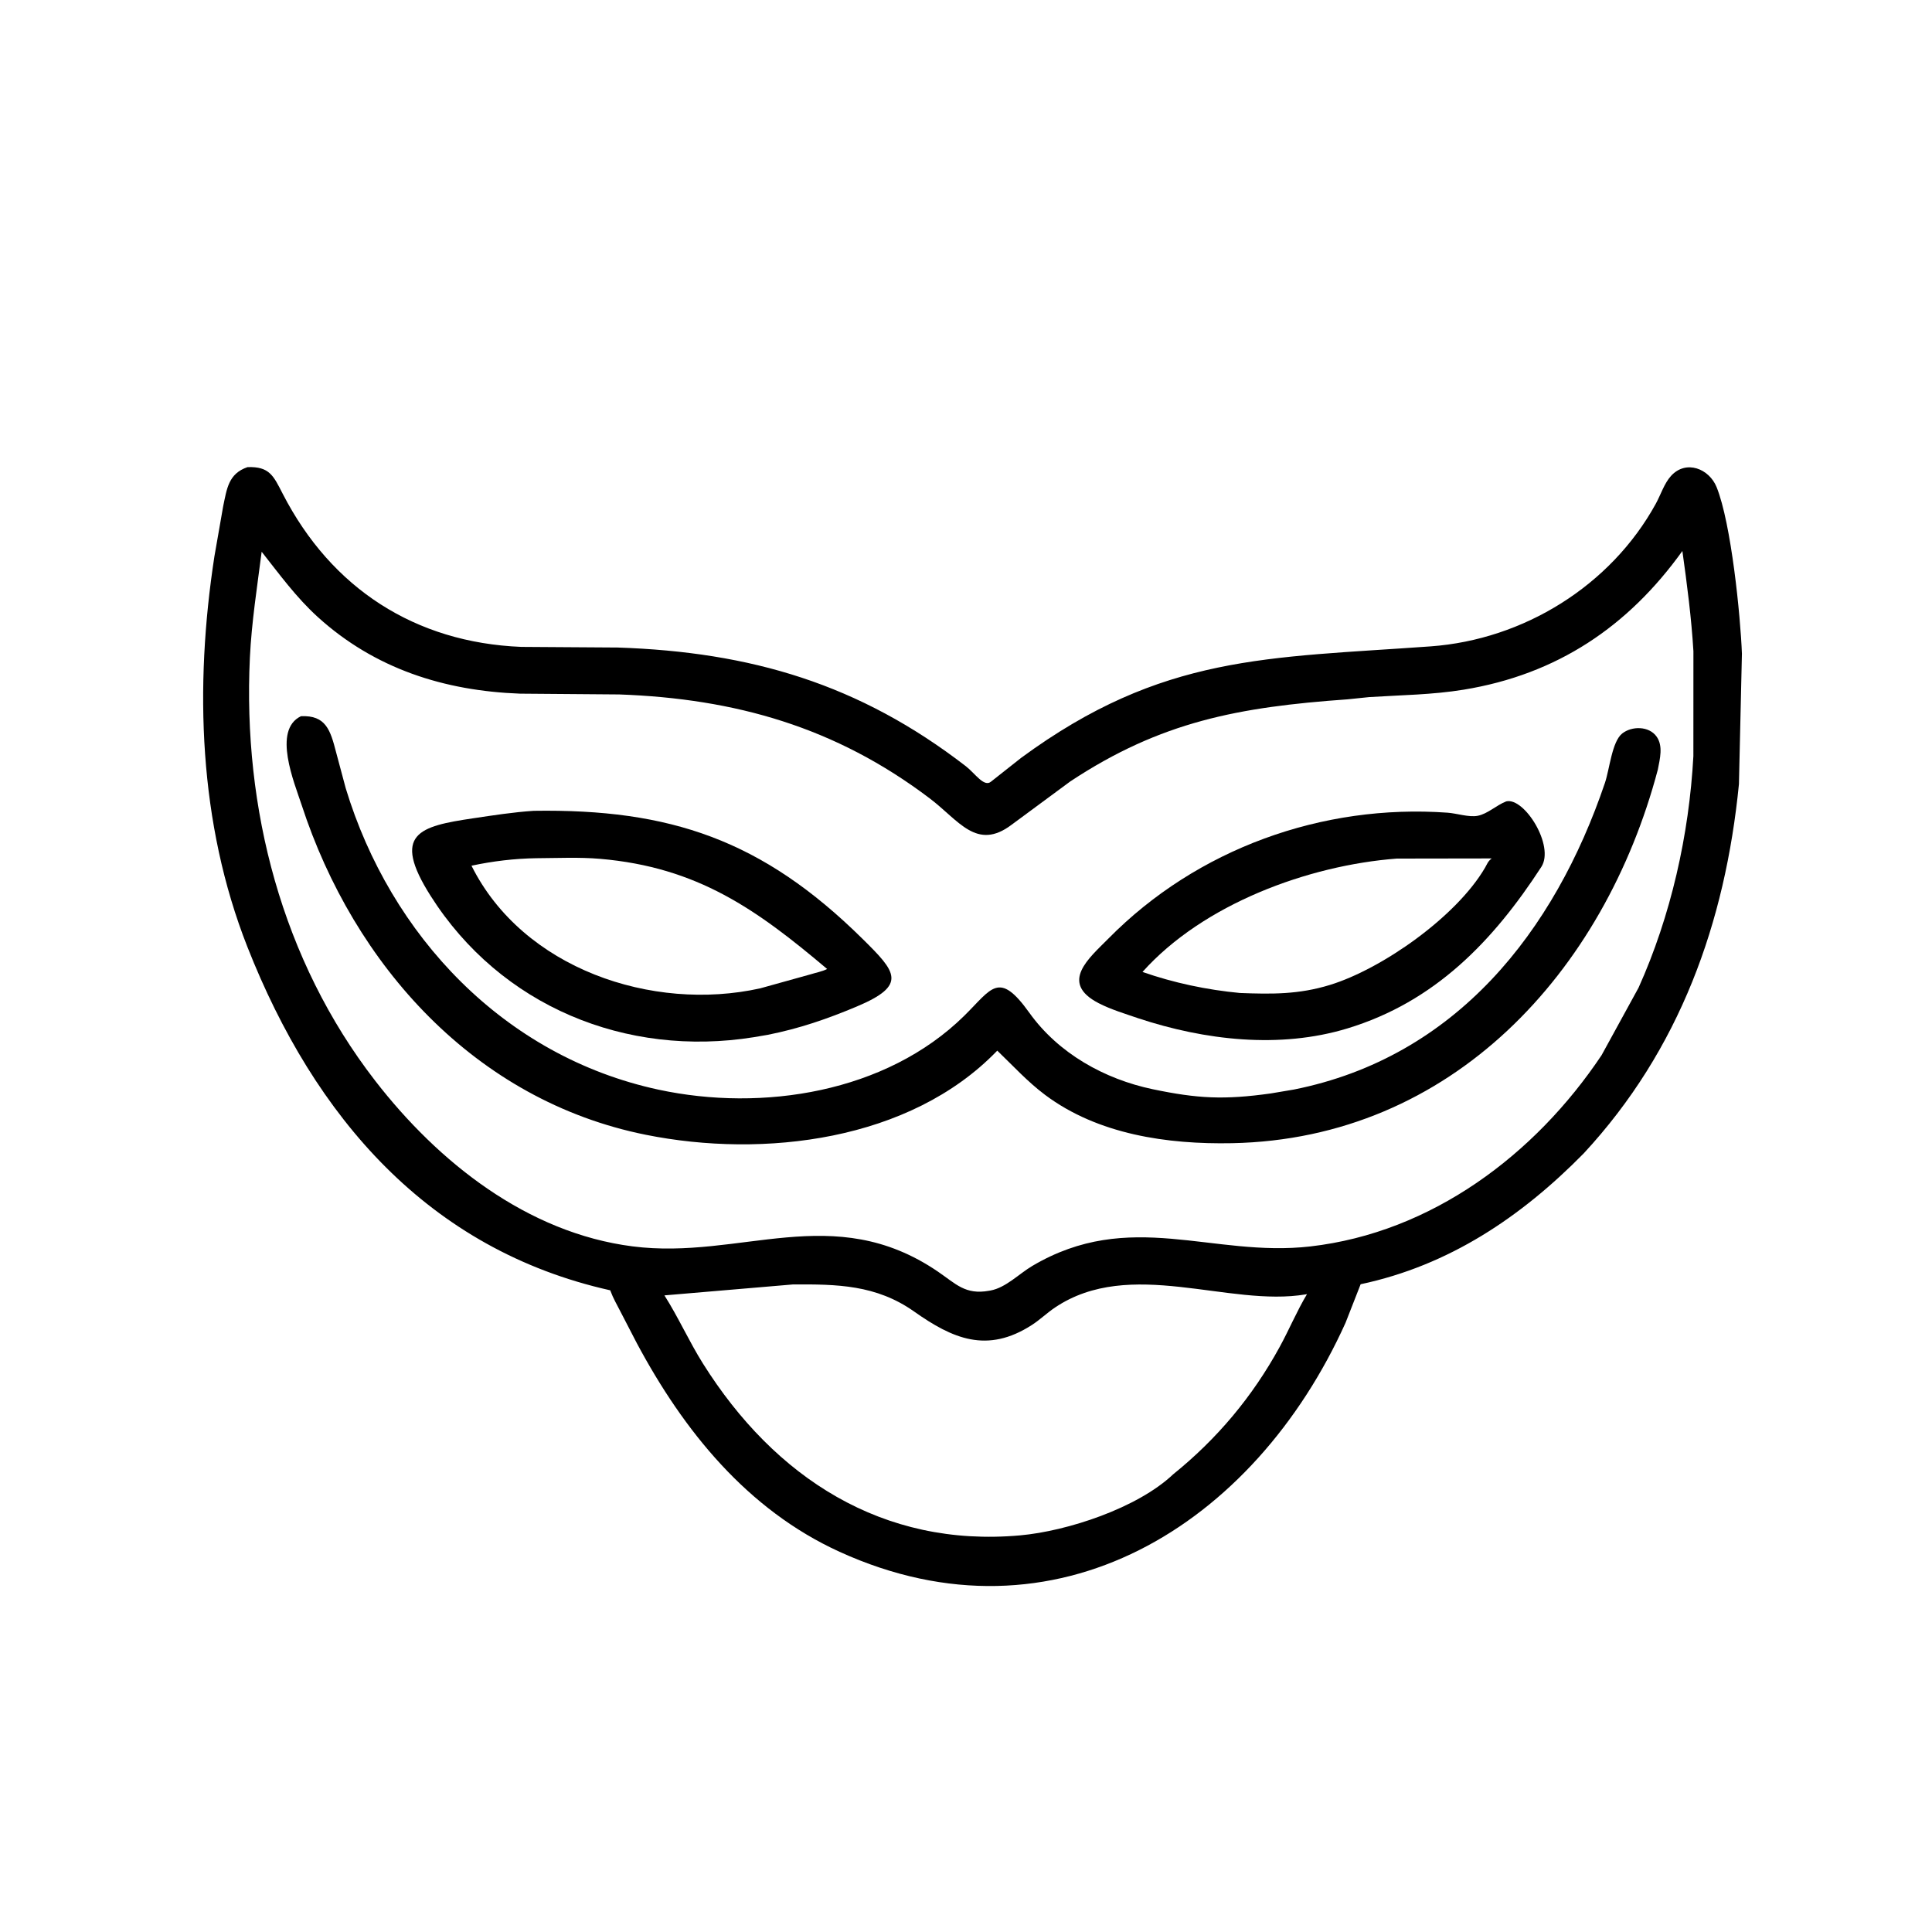
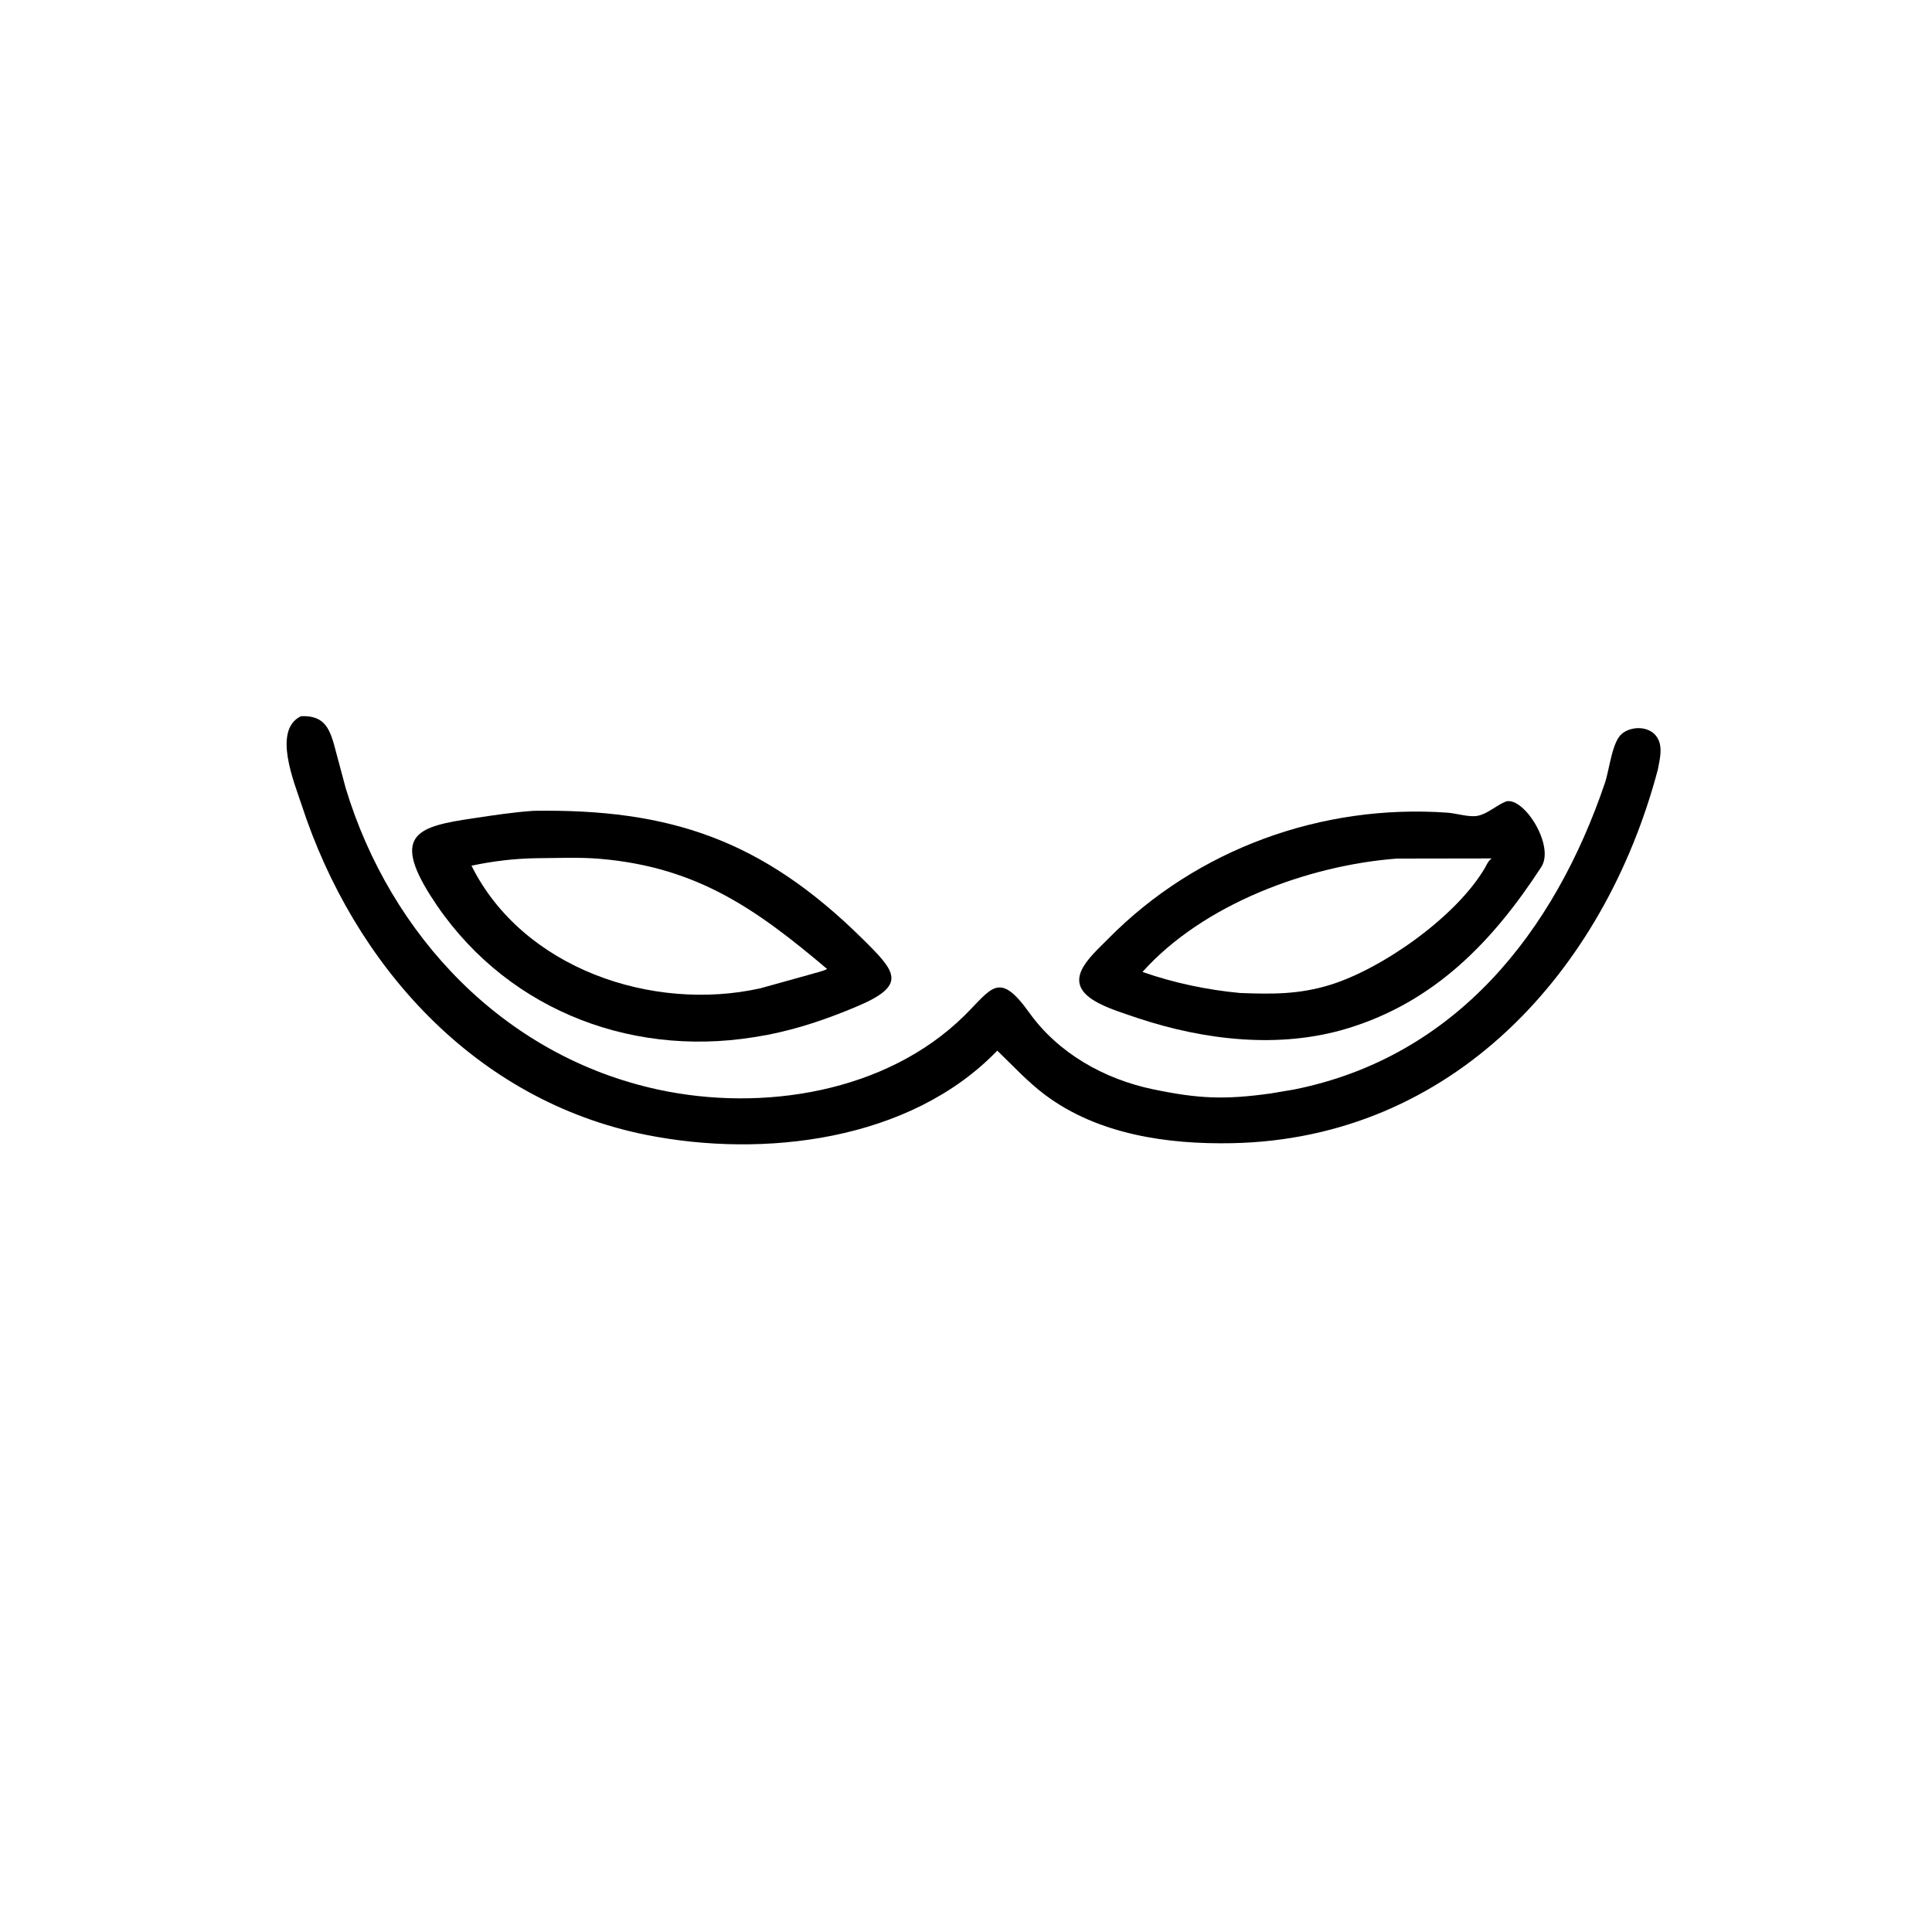
<svg xmlns="http://www.w3.org/2000/svg" version="1.1" style="display: block;" viewBox="0 0 2048 2048" width="640" height="640">
-   <path transform="translate(0,0)" fill="rgb(0,0,0)" d="M 1678.8 1222.65 C 1612.64 1289.9 1536.28 1341.4 1442.33 1361.35 L 1426.3 1402.28 C 1329.46 1616.85 1118.55 1749.16 890 1644.98 C 792.138 1600.37 724.703 1516.69 675.059 1423.83 L 657.622 1390.16 C 654.041 1383.13 649.934 1376.12 647.225 1368.7 L 646.906 1367.79 C 454.143 1324.7 333.328 1184.2 262.248 1003.75 C 210.556 872.524 206.041 727.914 227.279 589.816 L 236.551 536.773 C 240.48 518.104 242.111 502.092 262.389 495.171 C 285.717 494.349 289.894 504.386 299.725 523.494 C 351.355 623.847 440.145 681.163 552.531 685.728 L 654.686 686.408 C 795.938 691.089 910.856 725.024 1023.78 812.181 C 1033.54 819.718 1043.12 834.821 1050.49 828.602 L 1082.43 803.38 C 1232.06 693.373 1343.81 697.669 1516.5 685.183 C 1615.07 678.057 1707.47 620.901 1755.21 534 C 1760.35 524.644 1764.18 512.355 1771.34 504.5 C 1787.36 486.908 1811.82 496.933 1819.66 516.349 C 1835.23 554.9 1844.98 652.826 1846.51 692.927 L 1843.34 831.24 C 1828.82 978.042 1780.69 1112.65 1678.8 1222.65 z M 277.372 584.878 C 272.631 621.916 266.667 659.785 264.89 697.088 C 257.266 857.066 298.79 1017.73 397.604 1145.51 C 464.516 1232.04 558.973 1306.92 670.5 1321.2 C 785.353 1335.9 883.046 1272.34 994.09 1347.87 C 1013.33 1360.96 1023.21 1372.83 1048.5 1368.25 L 1049.96 1368 C 1066.31 1364.96 1080.17 1350.29 1094.23 1341.97 C 1197.83 1280.66 1284.92 1333.23 1389.02 1321.27 C 1517.65 1306.49 1627.22 1224.1 1697.75 1118.53 L 1736.96 1046.97 C 1771.2 970.834 1790.54 884.946 1795.05 801.509 L 1795.09 690.341 C 1792.98 655.025 1788.29 619.12 1783.39 584.079 C 1725.96 664.128 1650.7 714.908 1551.5 731.102 C 1518.38 736.508 1484.89 736.809 1451.5 738.942 L 1428.32 741.33 C 1313.32 749.491 1230.63 764.765 1134.49 828.383 L 1072.27 874.318 C 1035.29 902.198 1016.47 869.765 985.715 846.445 C 885.972 770.809 779.539 740.589 656.465 736.139 L 551.213 735.302 C 470.884 732.311 397.285 708.915 336.836 654.029 C 314.036 633.328 296.304 608.88 277.372 584.878 z M 840.58 1361.56 L 704.32 1373.16 C 719.145 1396.47 730.45 1422 745.186 1445.46 C 821.182 1566.47 935.58 1640.68 1081.4 1627.55 C 1131.3 1623.06 1205.68 1598.7 1243.57 1562.86 C 1290.27 1525.15 1327.64 1480.55 1356.48 1427.86 C 1366.56 1409.45 1374.71 1389.8 1385.48 1371.84 L 1384.23 1372.08 C 1302.31 1385.95 1198.27 1332.42 1118.35 1386.03 C 1109.87 1391.72 1102.46 1398.97 1093.9 1404.49 C 1046.25 1435.26 1009.65 1418.96 968.932 1390.22 C 928.742 1361.86 887.204 1361.28 840.58 1361.56 z" />
  <path transform="translate(0,0)" fill="rgb(0,0,0)" d="M 1757.38 815.784 C 1700.75 1029.95 1539.44 1207.23 1305.95 1211.83 C 1237.61 1213.17 1163.91 1202.65 1107.8 1160.6 C 1089.25 1146.7 1073.79 1129.71 1057.14 1113.71 L 1056.53 1114.35 C 964.472 1209.37 809.58 1228.05 684.5 1202.9 C 503.833 1166.57 375.292 1023.46 319.738 853.264 C 312.132 829.961 288.486 773.925 319.026 759.209 C 345.413 757.977 350.23 774.012 356.246 797.307 L 366.493 835.603 C 413.905 991.943 534.516 1119.88 697.977 1155.07 C 808.154 1178.79 939.237 1158.27 1022.02 1076.89 C 1051.4 1048 1058.66 1028.17 1091.21 1073.66 C 1121.98 1116.67 1170.88 1143.95 1222.03 1154.64 C 1269.45 1164.55 1297.54 1166.03 1347 1159.1 L 1371.5 1154.98 C 1543.6 1120.61 1647.98 987.196 1701.28 829.96 C 1706.22 815.396 1708.74 786.174 1719.57 777.569 C 1729.77 769.474 1747.86 769.517 1755.95 780.659 C 1763.27 790.735 1759.51 804.527 1757.38 815.784 z" />
  <path transform="translate(0,0)" fill="rgb(0,0,0)" d="M 1206.76 1079.46 C 1192.84 1074.66 1177.65 1070.16 1164.58 1063.39 C 1122.51 1041.62 1154.75 1015.42 1174.93 994.957 C 1268.92 899.645 1401.73 851.978 1534.5 861.486 C 1544.15 862.178 1557.08 866.546 1566.38 864.78 C 1576.95 862.773 1586.44 853.414 1596.67 849.5 C 1615.78 844.888 1648.33 896.717 1633.85 919 C 1582.81 997.525 1521.05 1062.06 1428.12 1090.23 C 1356.25 1112.01 1277.01 1102.68 1206.76 1079.46 z M 1480.6 910.134 C 1386.76 917.318 1275.56 958.253 1211.09 1030.3 C 1244.19 1041.88 1279.47 1049.32 1314.36 1052.6 C 1348.4 1053.91 1376.59 1054.19 1409.43 1044.18 C 1464.79 1027.3 1543.75 971.869 1574.11 919.952 C 1576.59 915.715 1577.09 913.195 1581.24 909.976 L 1480.6 910.134 z" />
  <path transform="translate(0,0)" fill="rgb(0,0,0)" d="M 813.778 1096.97 L 799.065 1099.47 C 663.81 1121.18 530.667 1066.75 456.45 949.626 C 414.617 883.61 444.543 875.894 501.495 867.439 C 523.078 864.234 543.992 860.941 565.813 859.495 C 710.026 857.295 807.995 890.111 914.5 995.391 C 949.741 1030.23 962.414 1044.14 908.167 1066.97 C 876.844 1080.15 847.416 1090.28 813.778 1096.97 z M 568.547 909.739 C 545.578 910.079 522.247 912.868 499.797 917.684 C 554.242 1026.83 691.54 1072.99 805.802 1047.7 L 859.49 1032.76 C 865.017 1031.01 871.759 1029.79 876.812 1027.17 C 802.303 964.252 739.689 919.309 636.11 910.398 C 613.875 908.485 590.875 909.632 568.547 909.739 z" />
</svg>